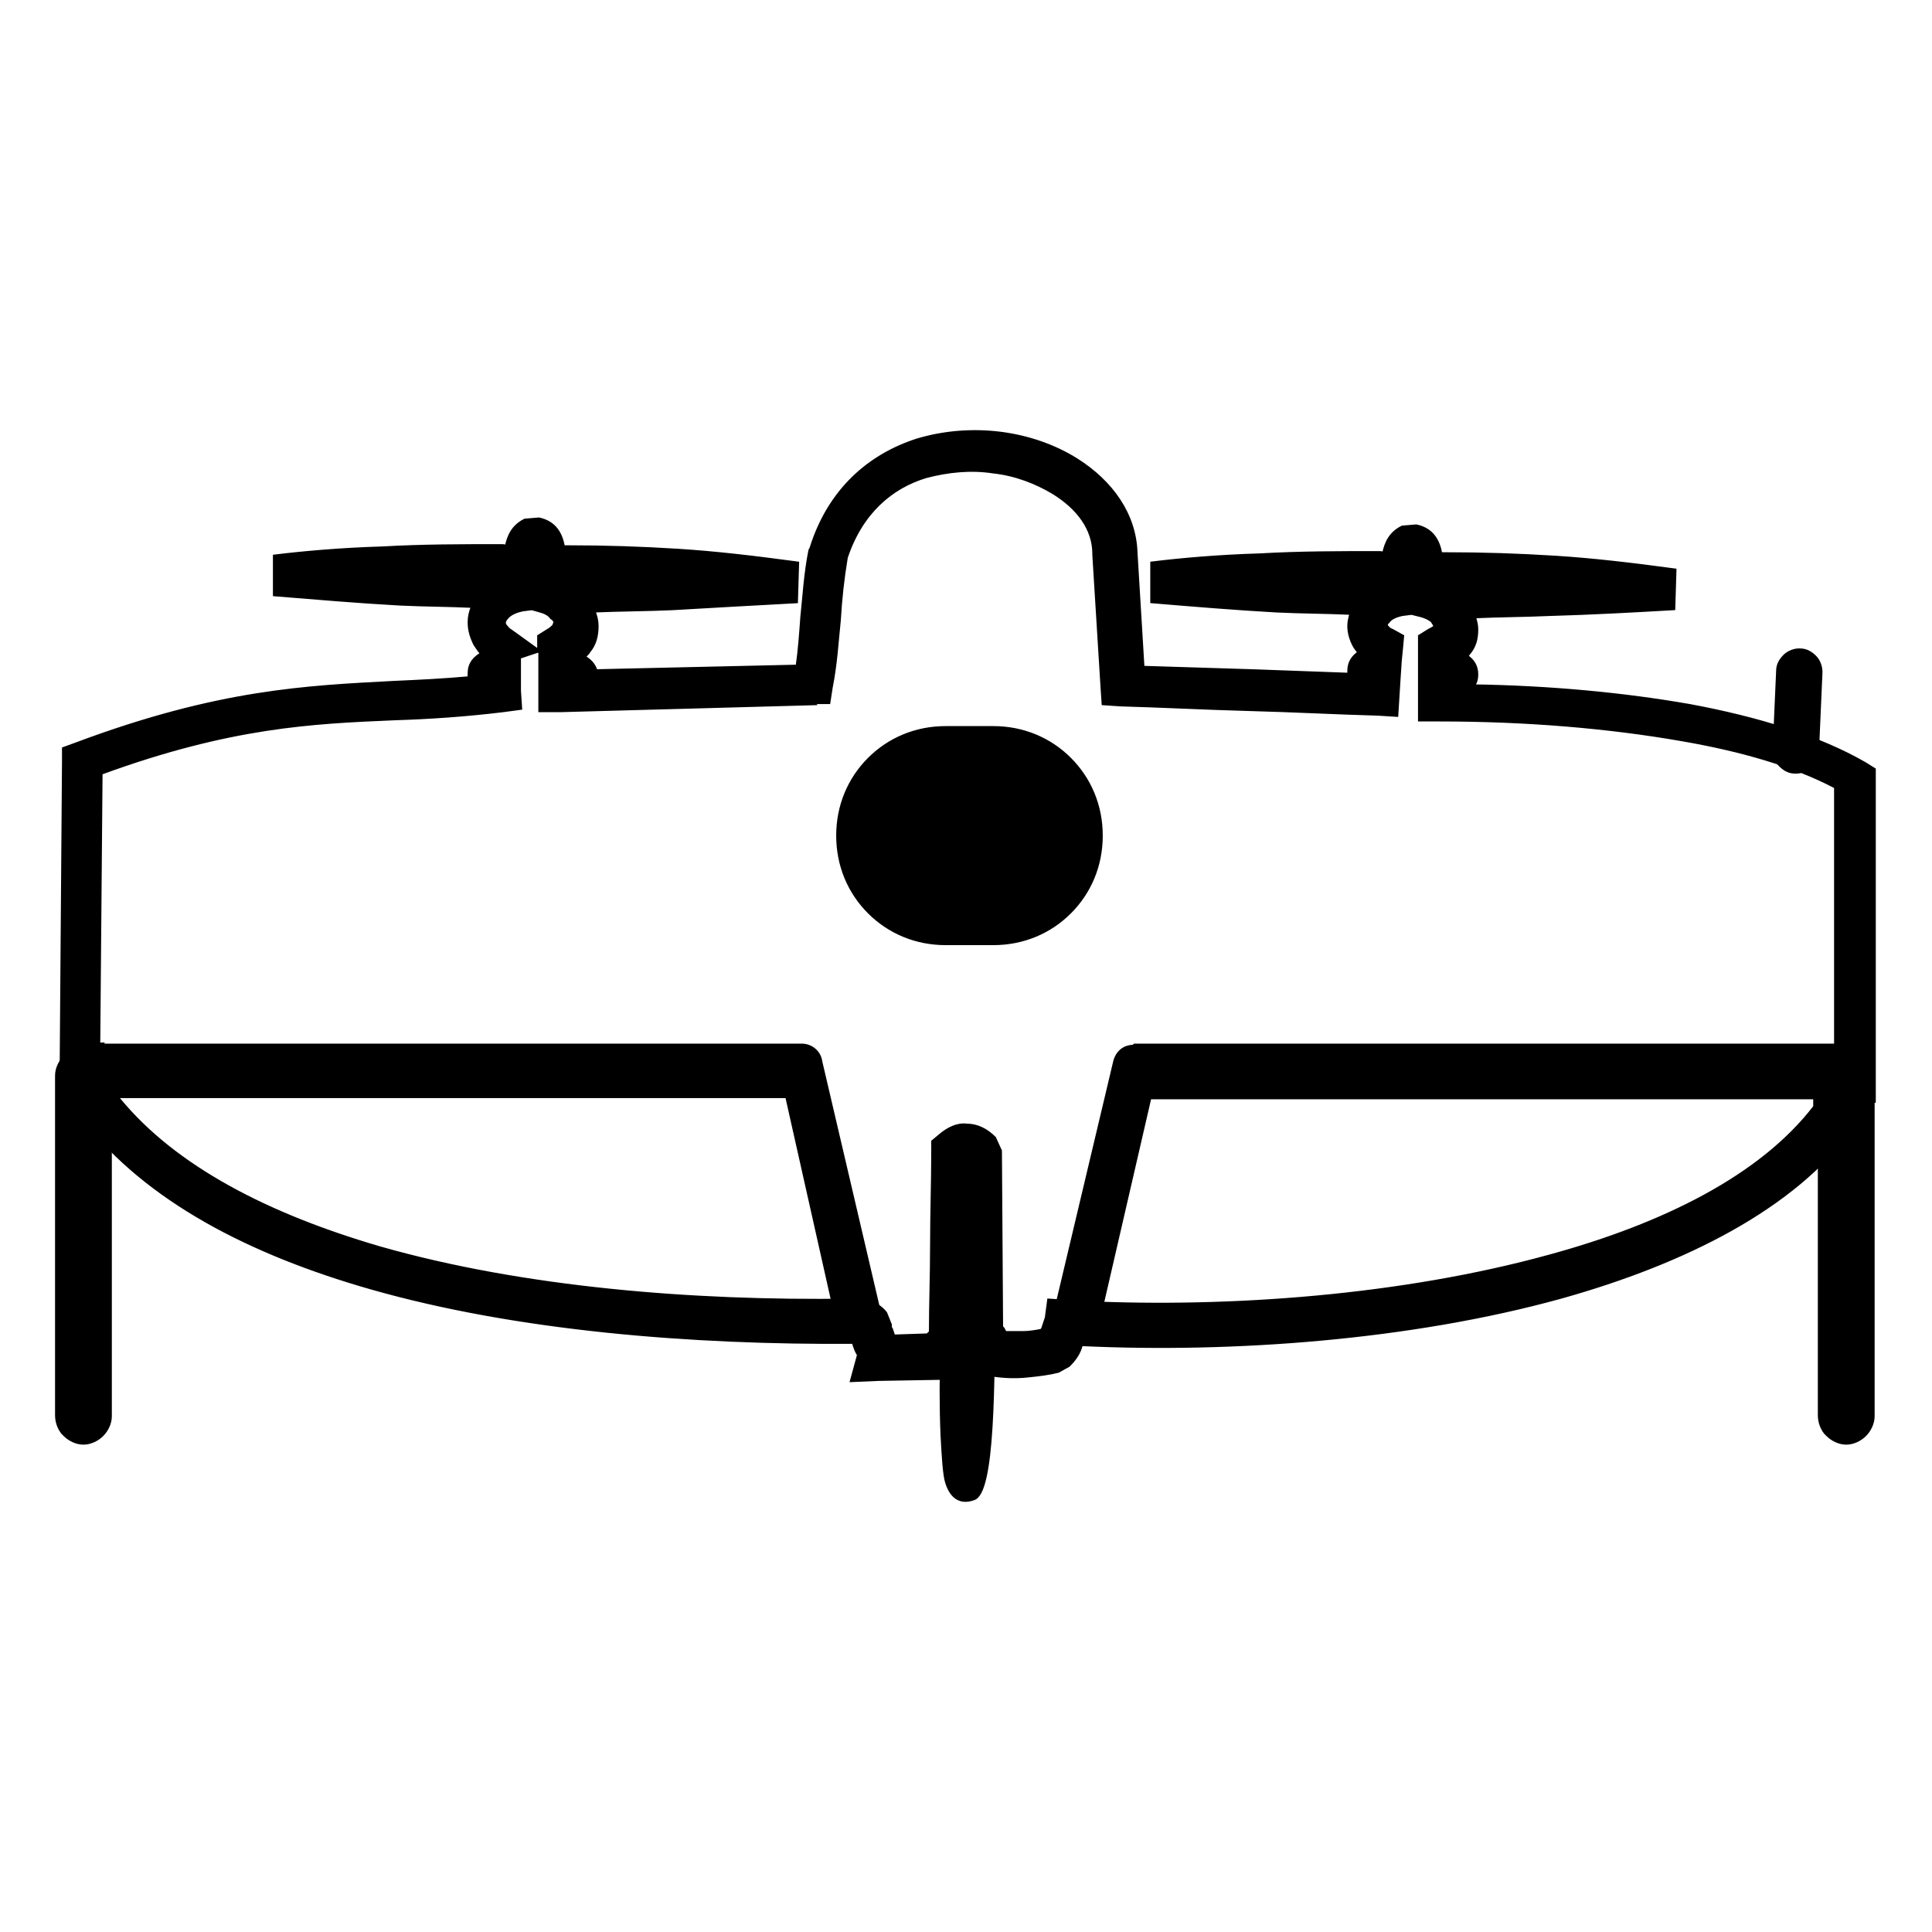
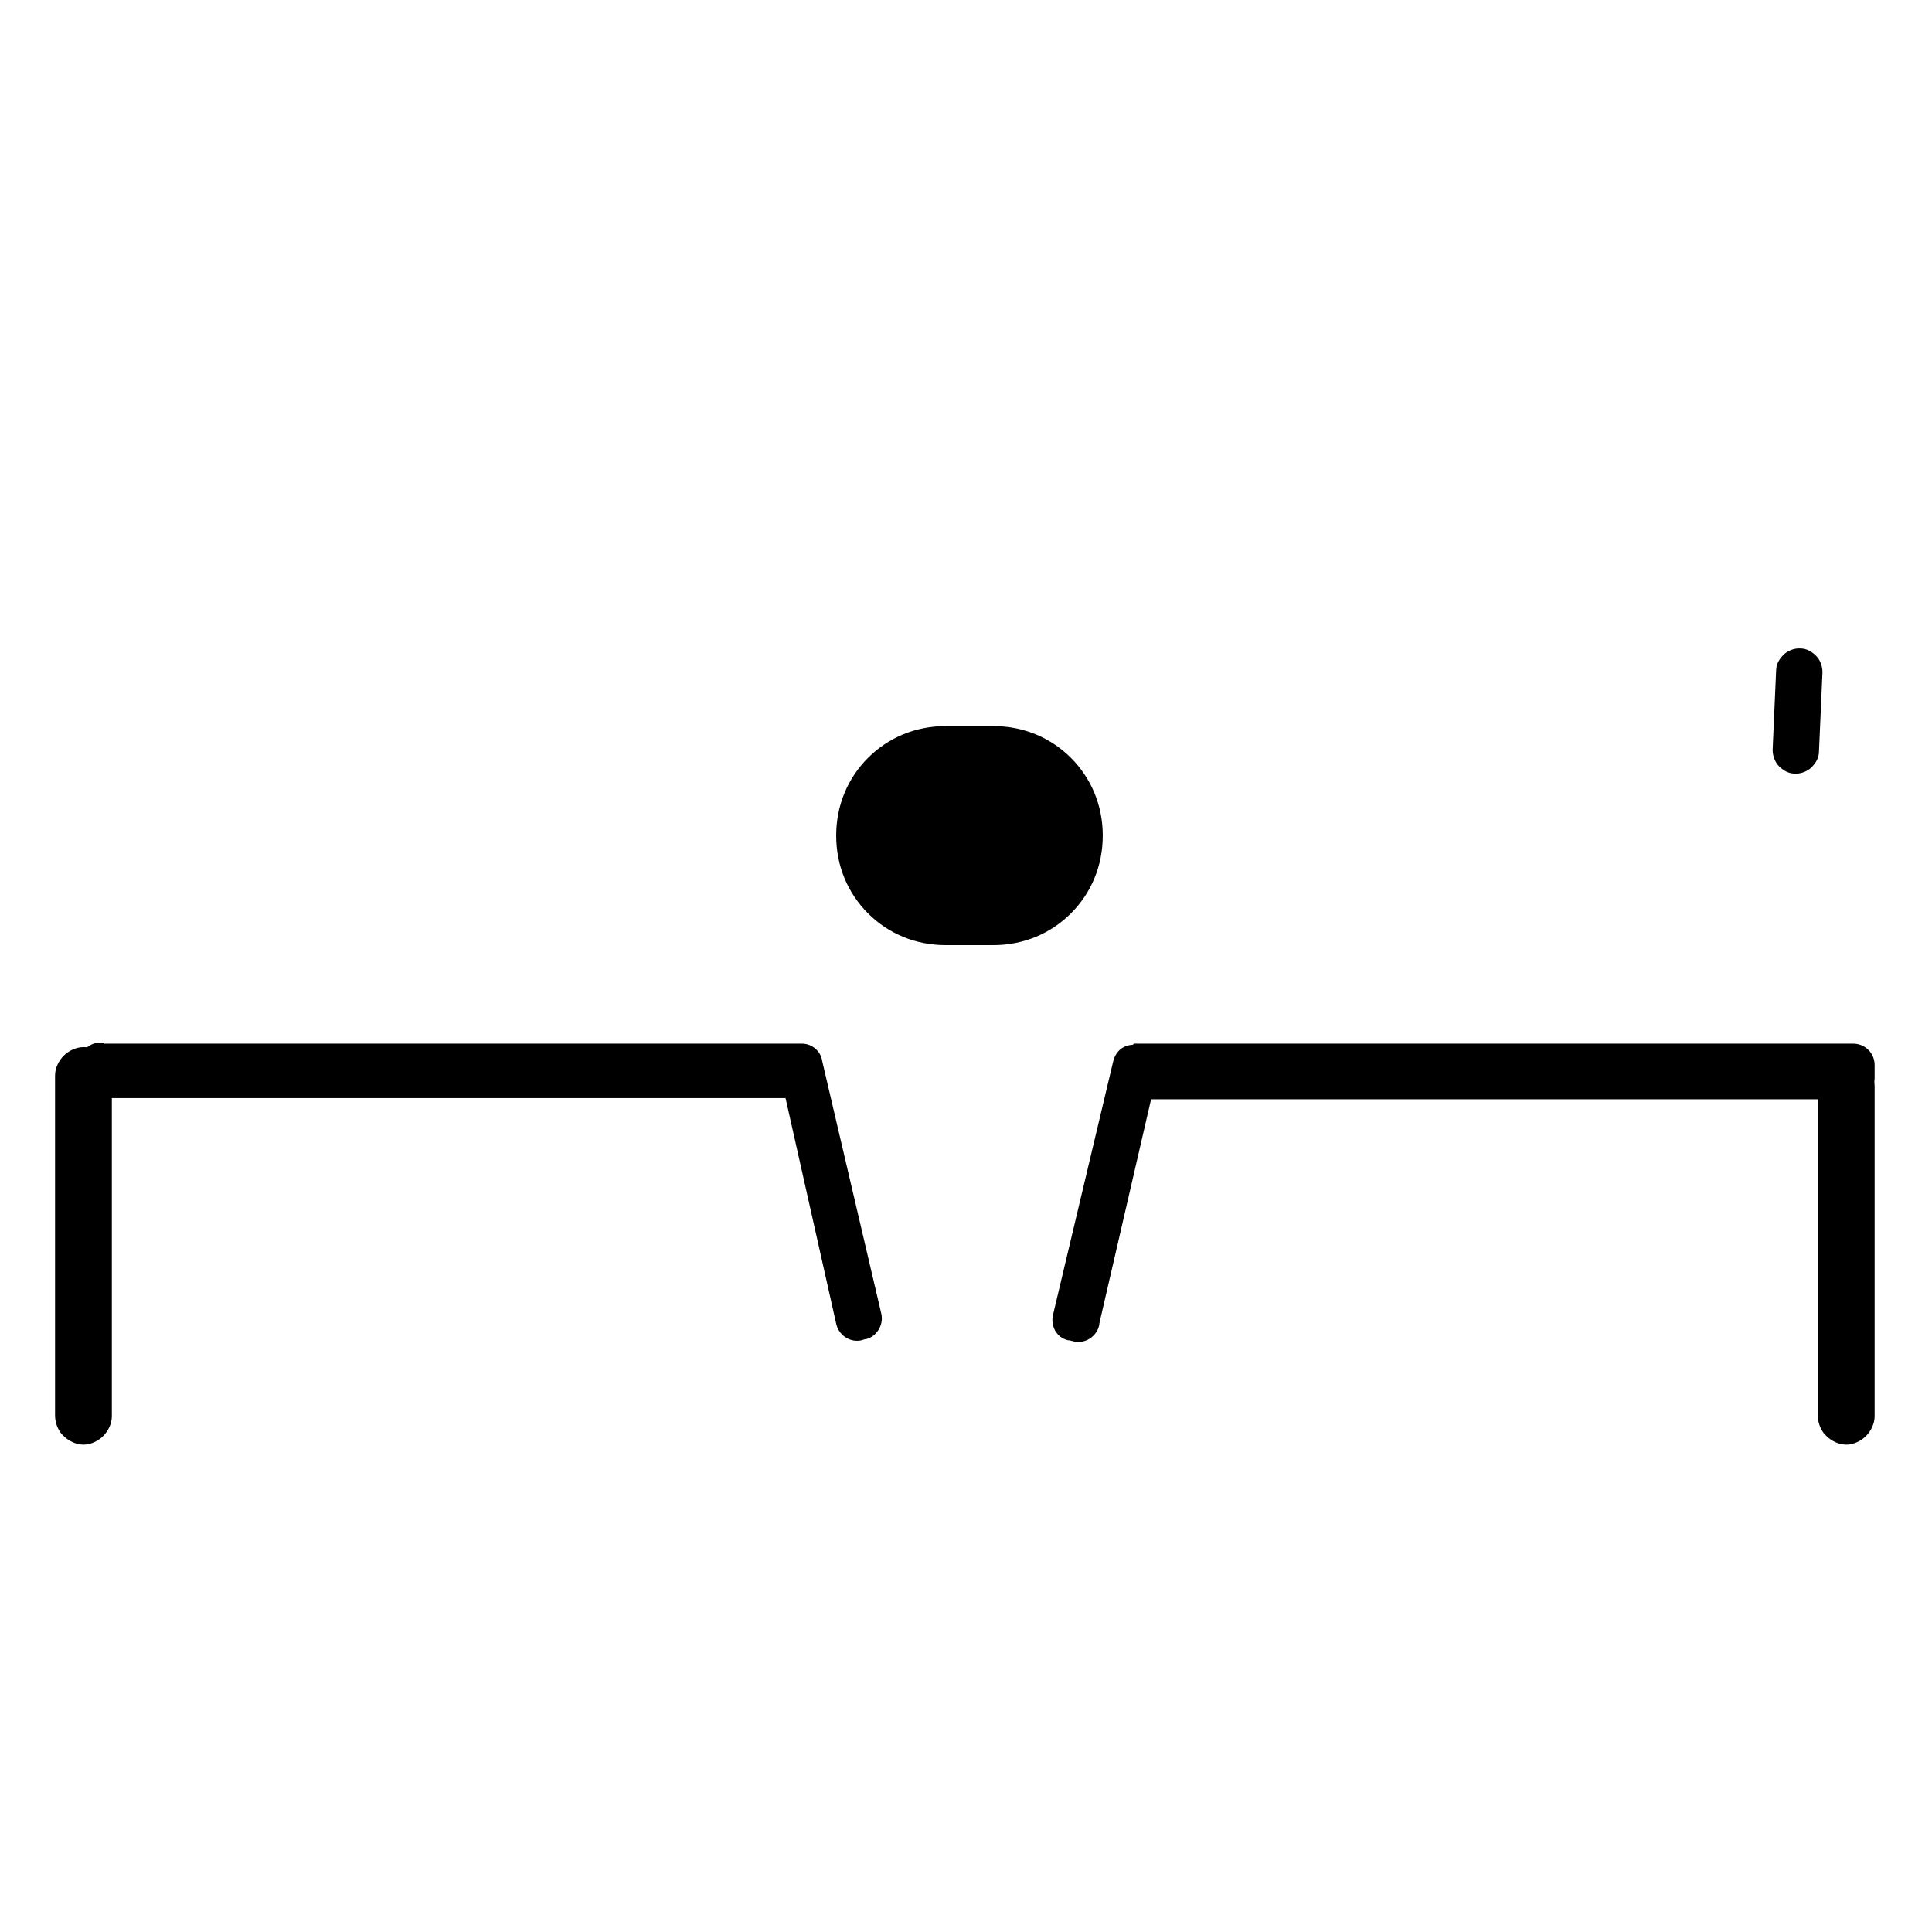
<svg xmlns="http://www.w3.org/2000/svg" xml:space="preserve" width="1.667in" height="1.667in" version="1.1" style="shape-rendering:geometricPrecision; text-rendering:geometricPrecision; image-rendering:optimizeQuality; fill-rule:evenodd; clip-rule:evenodd" viewBox="0 0 1667 1667">
  <defs>
    <style type="text/css">
   
    .str0 {stroke:black;stroke-width:3}
    .fil0 {fill:black}
    .fil1 {fill:black;fill-rule:nonzero}
   
  </style>
  </defs>
  <g id="Layer_x0020_1">
    <g id="_674077232">
      <rect class="fil0 str0" x="739" y="644" width="194" height="153" rx="76" ry="76" />
      <circle class="fil0 str0" cx="837" cy="721" r="42" />
      <circle class="fil0 str0" cx="837" cy="721" r="20" />
      <g>
-         <path class="fil1 str0" d="M702 607l-219 6 -17 0 0 -17 0 -11 0 -10 0 0 0 -14 -18 6c0,2 0,5 0,7l0 8 0 2c0,2 0,4 0,6 0,2 0,4 0,6l1 15 -15 2c-33,4 -63,6 -94,7 -70,3 -141,6 -253,47l-2 235 1 0 16 1 0 16 0 29c49,60 130,101 226,129 123,35 269,47 406,45 5,0 10,0 15,1 6,2 11,5 15,10l4 10c0,2 0,3 1,4 0,0 0,0 0,0l2 6 30 -1c0,-1 1,-2 2,-2 0,-25 1,-50 1,-75 0,-28 1,-55 1,-82l0 -8 6 -5c7,-6 15,-10 23,-9 9,0 17,4 24,11l5 11 1 152c1,1 2,2 2,3 1,1 1,2 2,2 5,0 10,0 15,0 5,0 11,-1 16,-2 0,-1 1,-1 1,-2 1,-3 2,-6 3,-9l2 -15 15 1 14 1 0 0c127,6 276,-5 403,-40 99,-27 183,-69 229,-129l0 -25 0 -17 17 0 1 0 0 -114 0 -120c-36,-19 -81,-32 -133,-41 -63,-11 -134,-17 -209,-17l-17 0 0 -17 0 -17 0 -3 0 -2 0 -12 0 0 0 -12 0 -9 8 -5c2,-1 4,-2 5,-3 0,0 0,-1 0,-2 0,0 -1,-1 -2,-3 -2,-2 -6,-4 -10,-5l-8 -2 -8 1c-5,1 -10,3 -12,6 -1,1 -2,2 -2,3 0,0 0,0 0,1 1,1 2,3 5,4l9 5 -1 11 -1 10 0 0 -1 15 -1 16 -1 16 -16 -1c-36,-1 -73,-3 -111,-4 -38,-1 -75,-3 -111,-4l-15 -1 -1 -15 -7 -113 0 -1c0,-22 -14,-40 -35,-53 -15,-9 -33,-16 -52,-18 -19,-3 -39,-1 -58,4 -30,9 -56,31 -69,70 -3,18 -5,36 -6,54 -2,19 -3,38 -7,58l-2 13 -14 0zm-190 -28l176 -4c2,-14 3,-28 4,-42 2,-19 3,-38 7,-58l1 -2c16,-51 51,-80 91,-93 23,-7 48,-9 72,-6 24,3 47,11 66,23 30,19 50,47 51,80l0 0 6 99c31,1 63,2 96,3 28,1 55,2 82,3 0,-1 0,-2 0,-3 0,-7 3,-12 9,-16 -2,-2 -4,-5 -5,-7 -4,-8 -5,-16 -3,-23 0,-1 1,-3 1,-4 -22,-1 -43,-1 -64,-2 -36,-2 -72,-5 -108,-8l0 -33c24,-3 58,-6 93,-7 34,-2 70,-2 102,-2 2,0 4,0 5,1 2,-10 6,-18 16,-23l12 -1c14,3 19,13 21,24 1,0 3,0 4,0 33,0 63,1 95,3 32,2 66,6 103,11l-1 33c-35,2 -71,4 -107,5 -22,1 -44,1 -65,2 1,4 2,7 2,11 0,9 -2,15 -7,21 -1,1 -1,2 -2,2 6,4 9,9 9,16 0,4 -1,7 -3,10 66,1 130,7 187,17 59,11 111,27 151,50l8 5 0 10 0 130 0 130 0 16 -16 0 -1 0 0 14 -3 10c-50,68 -143,115 -250,145 -130,36 -284,47 -413,41l0 0 -1 0c0,1 -1,2 -1,3 -2,6 -6,11 -10,15l-9 5c-8,2 -16,3 -26,4 -9,1 -20,1 -32,-1l-13 -2 -2 -12c0,0 0,0 0,0l-4 -2 0 1 -5 3 0 15 -16 0 -57 1 -23 1 6 -22c-2,-3 -3,-6 -4,-9 0,-1 0,-1 0,-2l0 0c-140,1 -291,-11 -417,-47 -105,-30 -193,-76 -247,-145l-3 -10 0 -19 -1 0 -16 -1 0 -16 2 -263 0 -11 11 -4c123,-46 199,-49 274,-53 22,-1 43,-2 65,-4 0,-1 0,-3 0,-4 0,-8 4,-13 11,-17 -2,-2 -4,-5 -6,-8 -3,-6 -5,-12 -5,-19 0,-5 1,-9 3,-14 -21,-1 -42,-1 -63,-2 -36,-2 -71,-5 -108,-8l0 -33c24,-3 58,-6 93,-7 34,-2 70,-2 102,-2 2,0 4,0 5,1 2,-10 6,-18 16,-23l12 -1c14,3 19,13 21,24 1,0 3,0 4,0 33,0 63,1 95,3 32,2 66,6 103,11l-1 33c-38,2 -72,4 -107,6 -22,1 -45,1 -68,2 2,4 3,9 3,13 0,9 -2,16 -7,22 -1,2 -3,3 -4,5 7,4 10,9 11,16zm-47 -18l0 -3 0 -9 8 -5c2,-1 4,-3 5,-4 0,-1 1,-2 1,-3 0,-1 -1,-3 -3,-4 -2,-3 -6,-5 -10,-6l-7 -2 -8 1c-5,1 -10,3 -13,6 -2,2 -3,4 -3,5 0,1 0,2 1,3 1,1 2,3 4,4l25 18zm375 608c0,0 0,0 0,0 0,0 0,0 0,0z" />
        <path class="fil1 str0" d="M86 902l606 0c8,0 15,6 16,14l51 218c2,9 -4,18 -12,20 0,0 0,0 -1,0l-3 1c-9,2 -18,-4 -20,-13l-44 -196 -592 0c-9,0 -17,-7 -17,-17l0 -11c0,-9 7,-17 17,-17z" />
        <path class="fil1 str0" d="M979 902l620 0c9,0 17,7 17,17l0 11c0,9 -7,17 -17,17l-607 0 -45 195c0,0 0,0 0,1 -2,9 -11,15 -20,13l-4 -1c0,0 -1,0 -1,0 -9,-2 -14,-11 -12,-20l52 -219c2,-8 8,-13 16,-13z" />
        <path class="fil1 str0" d="M816 628l41 0c26,0 49,10 66,27 17,17 27,40 27,66 0,26 -10,49 -27,66 -17,17 -40,27 -66,27l-41 0c-26,0 -49,-10 -66,-27 -17,-17 -27,-40 -27,-66 0,-26 10,-49 27,-66 17,-17 40,-27 66,-27zm41 33l-41 0c-16,0 -31,7 -42,18 -11,11 -18,26 -18,42 0,16 7,31 18,42 11,11 26,18 42,18l41 0c16,0 31,-7 42,-18 11,-11 18,-26 18,-42 0,-16 -7,-31 -18,-42 -11,-11 -26,-18 -42,-18z" />
        <path class="fil1 str0" d="M837 662c16,0 31,7 42,17 11,11 17,25 17,42 0,16 -7,31 -17,42 -11,11 -25,17 -42,17 -16,0 -31,-7 -42,-17 -11,-11 -17,-25 -17,-42 0,-16 7,-31 17,-42 11,-11 25,-17 42,-17zm18 41c-5,-5 -11,-7 -18,-7 -7,0 -13,3 -18,7 -5,5 -7,11 -7,18 0,7 3,13 7,18 5,5 11,7 18,7 7,0 13,-3 18,-7 5,-5 7,-11 7,-18 0,-7 -3,-13 -7,-18z" />
-         <path class="fil1 str0" d="M837 684c10,0 19,4 26,11 7,7 11,16 11,26 0,10 -4,19 -11,26 -7,7 -16,11 -26,11 -10,0 -19,-4 -26,-11 -7,-7 -11,-16 -11,-26 0,-10 4,-19 11,-26 7,-7 16,-11 26,-11zm2 34c-1,-1 -1,-1 -2,-1 -1,0 -2,0 -2,1 -1,1 -1,1 -1,2 0,1 0,2 1,2 1,1 1,1 2,1 1,0 2,0 2,-1 1,-1 1,-1 1,-2 0,-1 0,-2 -1,-2z" />
+         <path class="fil1 str0" d="M837 684c10,0 19,4 26,11 7,7 11,16 11,26 0,10 -4,19 -11,26 -7,7 -16,11 -26,11 -10,0 -19,-4 -26,-11 -7,-7 -11,-16 -11,-26 0,-10 4,-19 11,-26 7,-7 16,-11 26,-11zm2 34c-1,-1 -1,-1 -2,-1 -1,0 -2,0 -2,1 -1,1 -1,1 -1,2 0,1 0,2 1,2 1,1 1,1 2,1 1,0 2,0 2,-1 1,-1 1,-1 1,-2 0,-1 0,-2 -1,-2" />
        <path class="fil1 str0" d="M1593 914l0 0c6,0 12,3 16,7l0 0 0 0c4,4 7,10 7,16l0 285c0,6 -3,12 -7,16l0 0 0 0c-4,4 -10,7 -16,7l0 0c-6,0 -12,-3 -16,-7 -1,-1 -1,-1 -2,-2 -3,-4 -5,-9 -5,-15l0 -285c0,-6 3,-12 7,-16 1,-1 1,-1 2,-1 4,-3 9,-5 15,-5z" />
        <path class="fil1 str0" d="M1552 561l0 0 1 0 0 0c5,0 9,2 13,6 3,3 5,8 5,13l0 0 0 0 -3 68c0,5 -2,9 -6,13l0 0c-3,3 -8,5 -12,5l0 0 0 0 -1 0 0 0c-5,0 -9,-2 -13,-6 -3,-3 -5,-8 -5,-13l0 0 0 0 3 -68c0,-5 2,-9 6,-13l0 0c3,-3 8,-5 12,-5l0 0z" />
-         <path class="fil1 str0" d="M815 996l0 0 0 0 0 0c5,-5 11,-7 18,-7 0,0 1,0 2,0 6,0 12,3 16,7 5,4 7,11 7,17 0,0 0,1 0,2 -1,16 -1,55 -1,99 0,80 0,174 -17,179 -11,4 -19,-1 -23,-14 -2,-6 -3,-22 -4,-41 -1,-24 -1,-53 0,-64 -7,-36 -6,-82 -6,-126 0,-9 0,-18 0,-35 0,-7 3,-13 7,-18l0 0z" />
        <path class="fil1 str0" d="M73 905l0 0c6,0 12,3 16,7 1,1 1,1 1,2 3,4 5,9 5,15l0 293c0,6 -3,12 -7,16l0 0c-4,4 -10,7 -16,7l0 0c-6,0 -12,-3 -16,-7 -1,-1 -1,-1 -2,-2 -3,-4 -5,-9 -5,-15l0 -293c0,-6 3,-12 7,-16l0 0 0 0c4,-4 10,-7 16,-7z" />
      </g>
    </g>
  </g>
</svg>